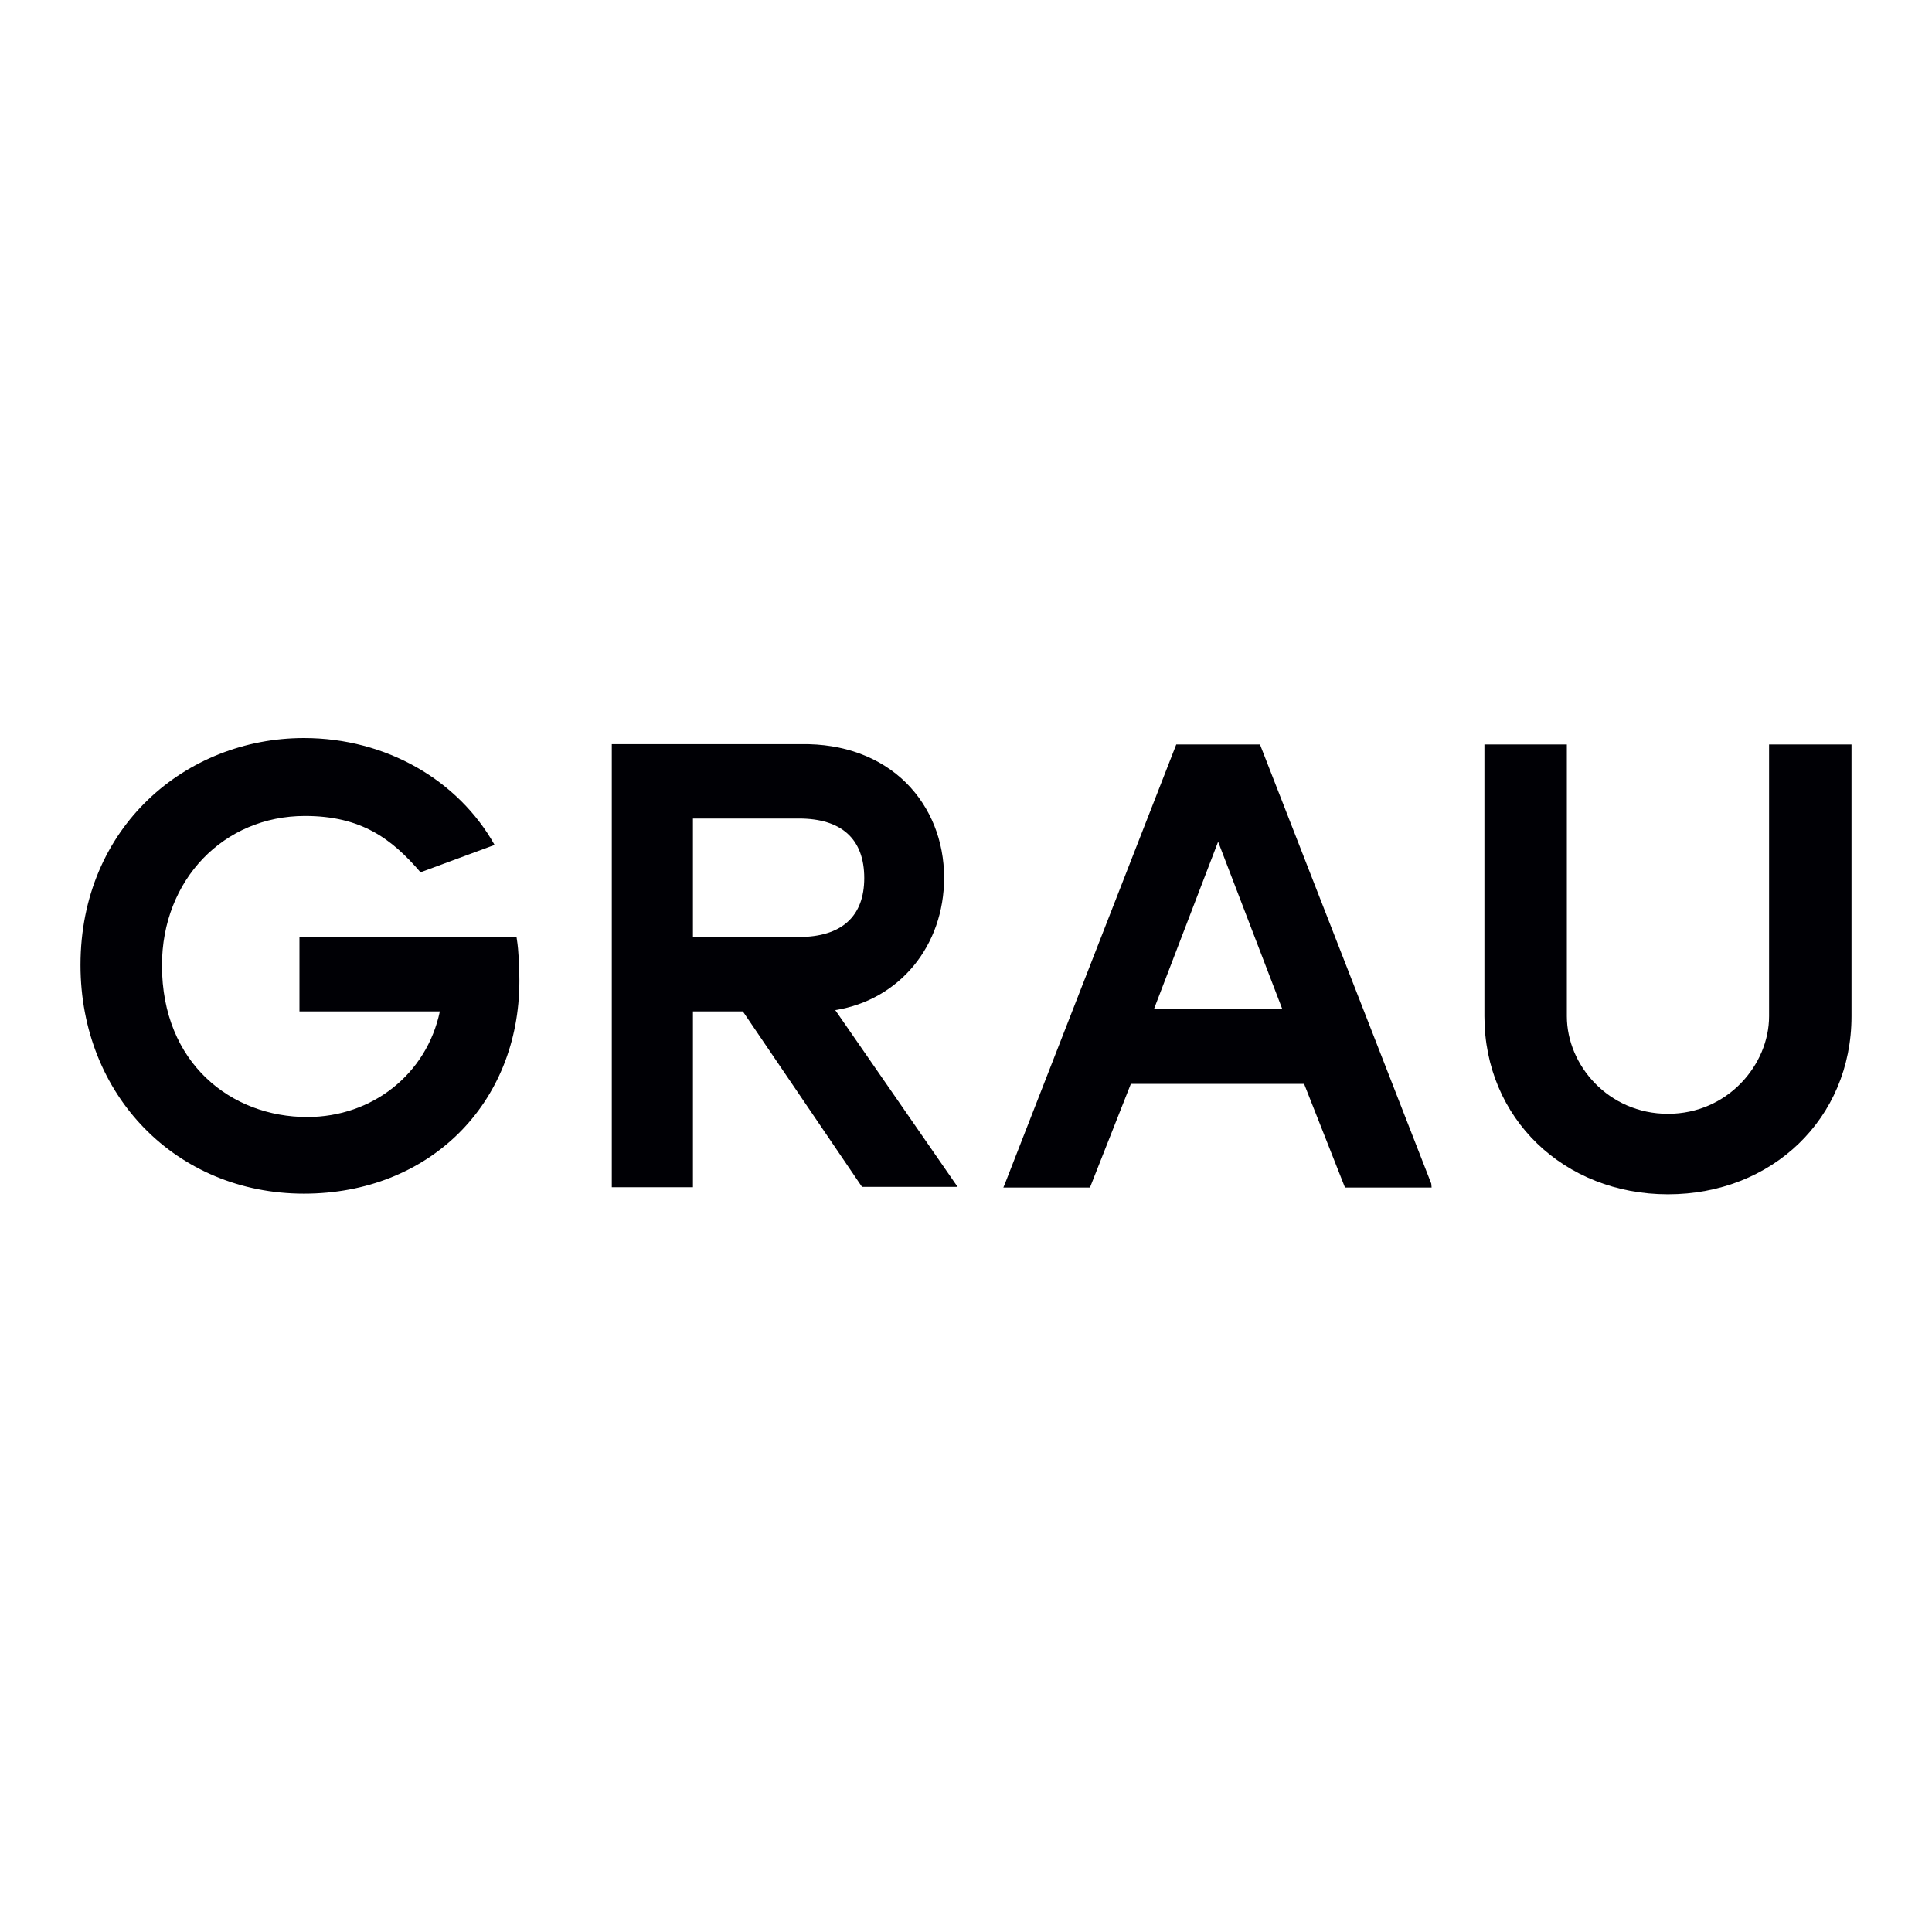
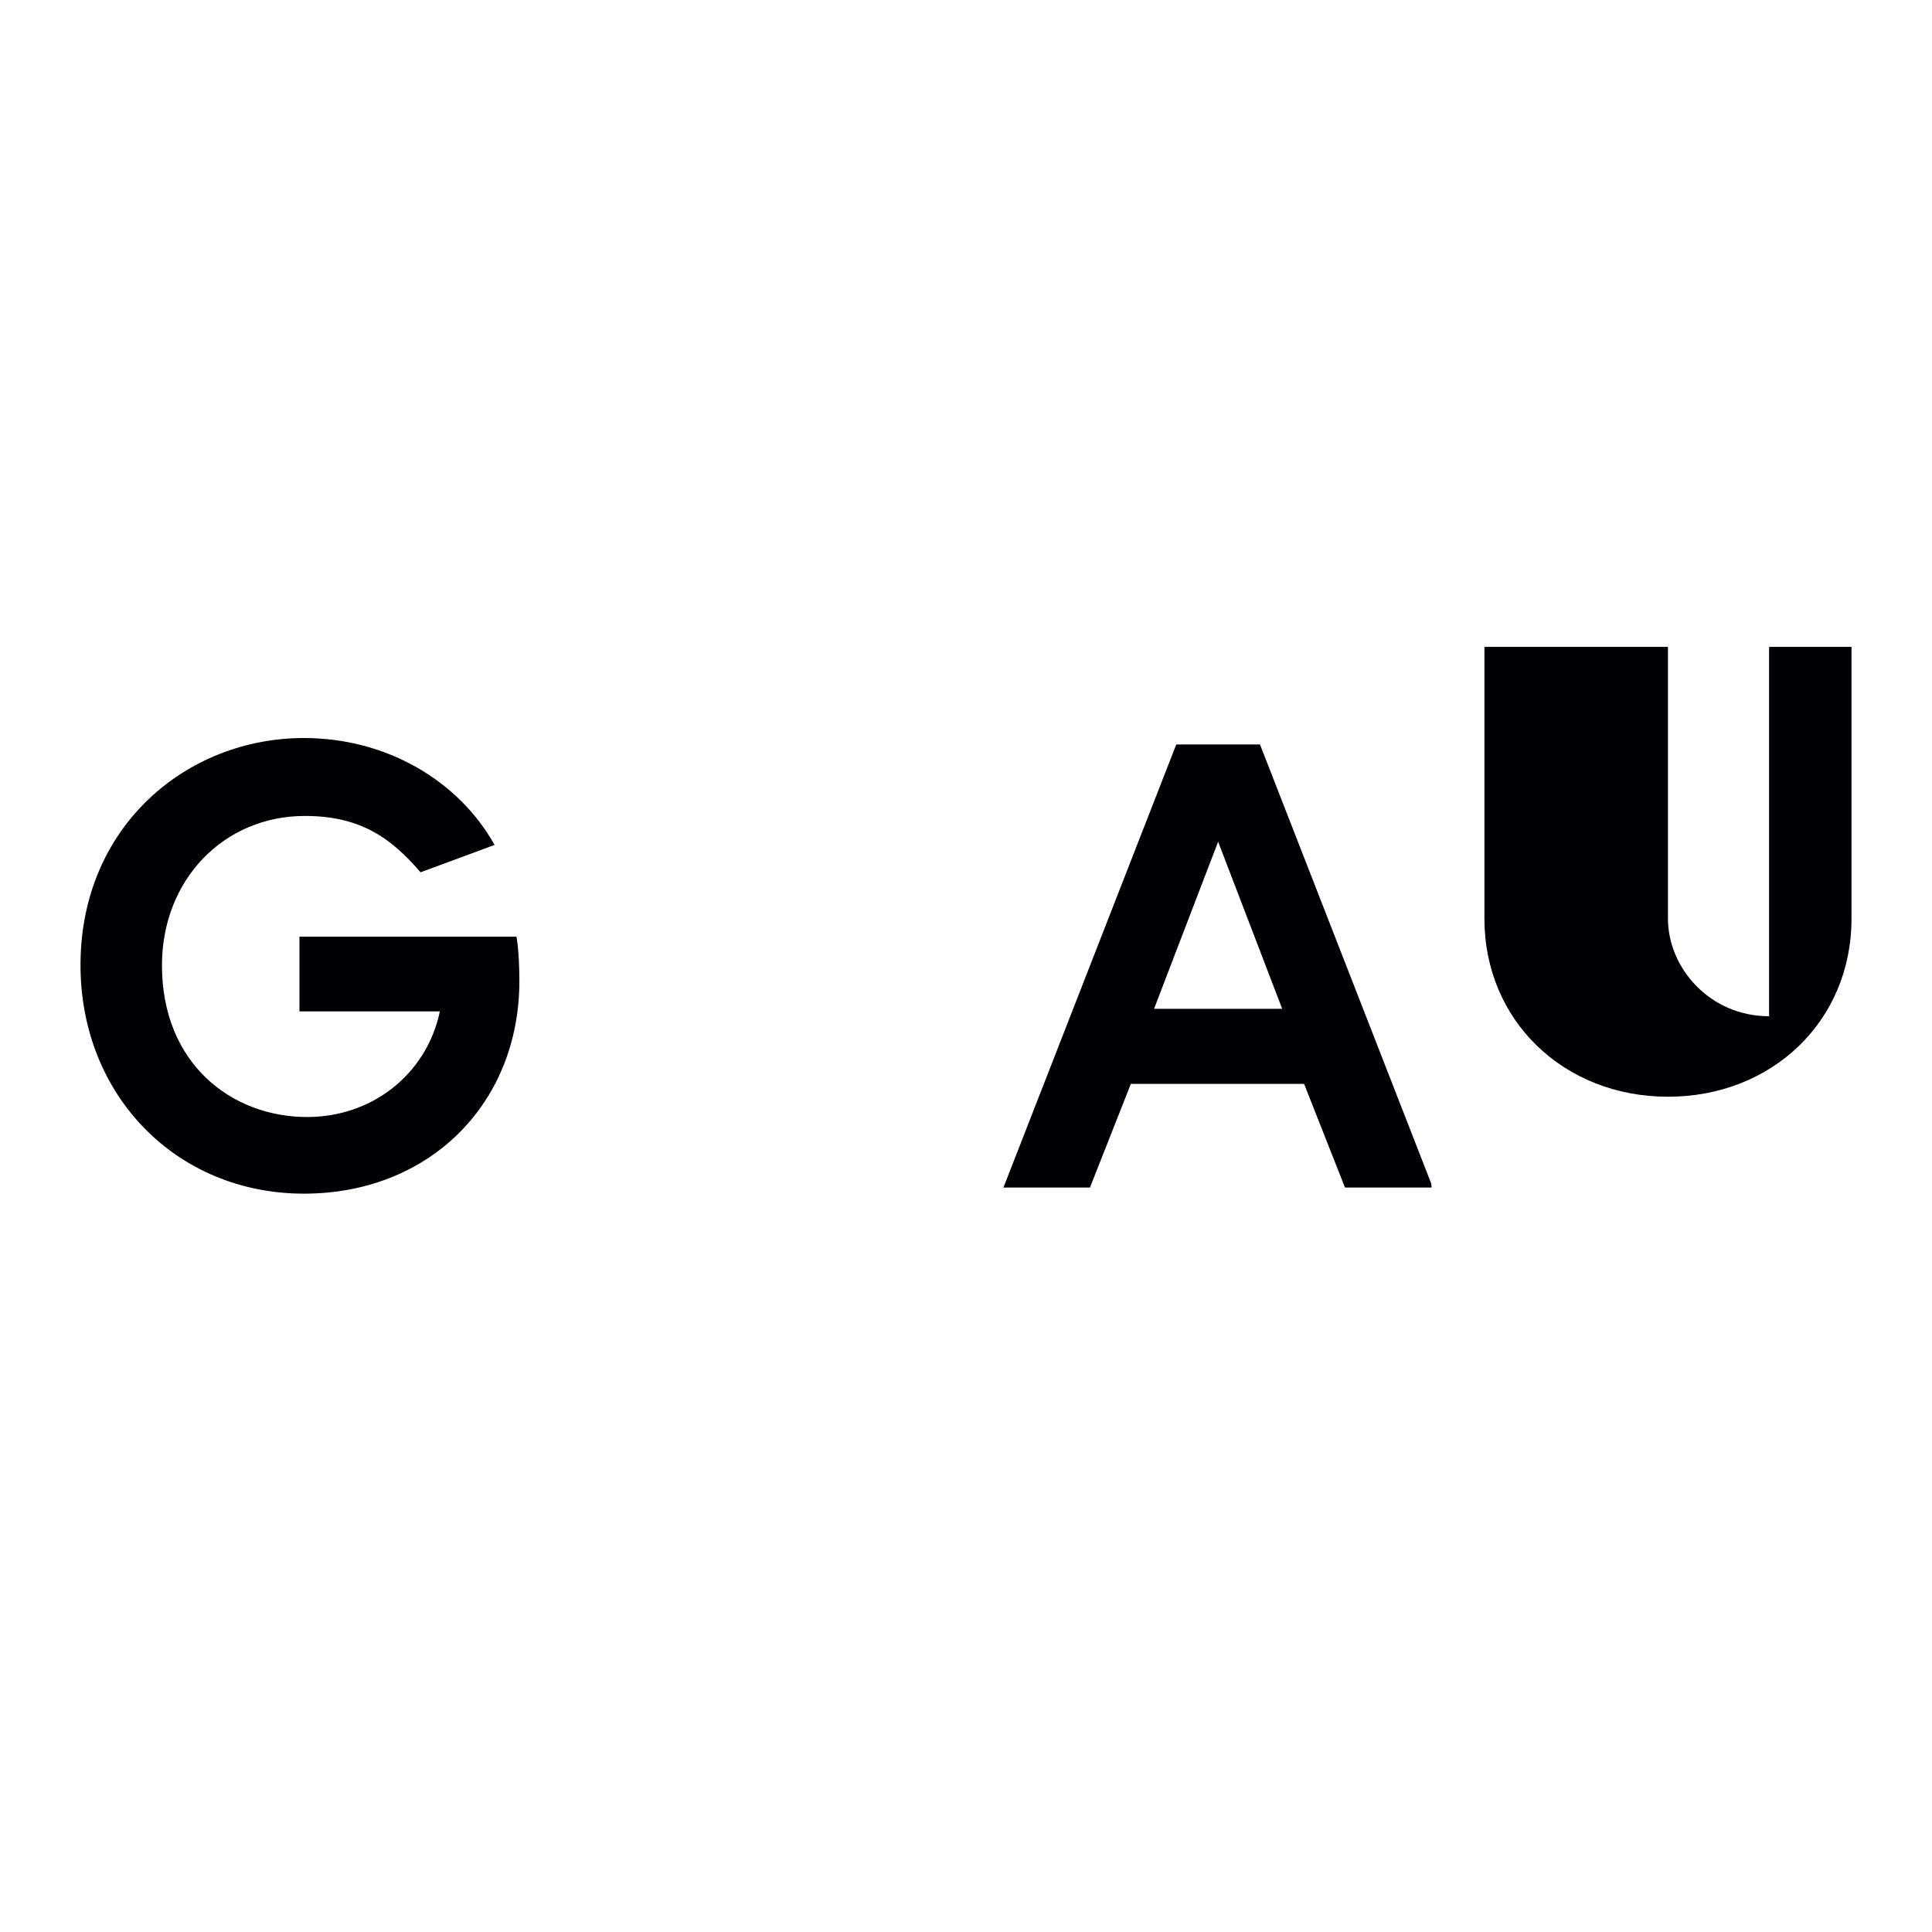
<svg xmlns="http://www.w3.org/2000/svg" version="1.1" id="Ebene_1" x="0px" y="0px" viewBox="0 0 600 600" style="enable-background:new 0 0 600 600;" xml:space="preserve">
  <style type="text/css">
	.st0{fill:#000005;}
</style>
  <g>
    <path class="st0" d="M25,299.7c0,40.5,29.8,71,69.4,71c38.8,0,66.9-27.8,66.9-66.1c0-3.8-0.2-9.4-0.8-13l-0.1-0.7H93v23.2h43.6   c-4.1,19.5-21,32.8-41.2,32.8c-23.5,0-45.1-16.6-45.1-47.1c0-26.6,19.2-46.4,44.4-46.4c17.4,0,26.9,7,35.9,17.5l23-8.5   c-11.2-20-33.6-33.2-59.2-33.2C57.8,229.2,25,256.8,25,299.7z" />
    <g>
-       <path class="st0" d="M293.2,272.6c0-11.5-4.2-21.9-11.8-29.5c-8.1-8-19.4-12.2-32.6-12h-58.8v137.6h25.2v-54.6h15.5l36.8,54.2    l0.3,0.3h29.6l-38-54.9C279.4,310.5,293.2,293.7,293.2,272.6 M268.4,272.7c0,11.9-7,18.3-20.4,18.3h-32.8v-36.8h32.9    C261.4,254.2,268.4,260.6,268.4,272.7" />
-     </g>
-     <path class="st0" d="M549.4,231.2v84.4c0,15.1-12.9,30.3-31.4,30.3c-18.5,0-31.4-15.1-31.4-30.3v-84.4H461v84.4   c0,31.7,24.7,55.3,57,55.3c32.3,0,57-23.5,57-55.3v-84.4H549.4z" />
+       </g>
+     <path class="st0" d="M549.4,231.2v84.4c-18.5,0-31.4-15.1-31.4-30.3v-84.4H461v84.4   c0,31.7,24.7,55.3,57,55.3c32.3,0,57-23.5,57-55.3v-84.4H549.4z" />
    <path class="st0" d="M444.5,367.6l-53.2-136.4h-13l0,0h-13l-53.2,136.4l-0.5,1.2h26.9l12.7-32.2h26.9h26.9l12.7,32.2h26.9   L444.5,367.6z M378.3,313.3L378.3,313.3L378.3,313.3L378.3,313.3L378.3,313.3h-19.9l19.9-51.9l19.9,51.9H378.3z" />
  </g>
</svg>